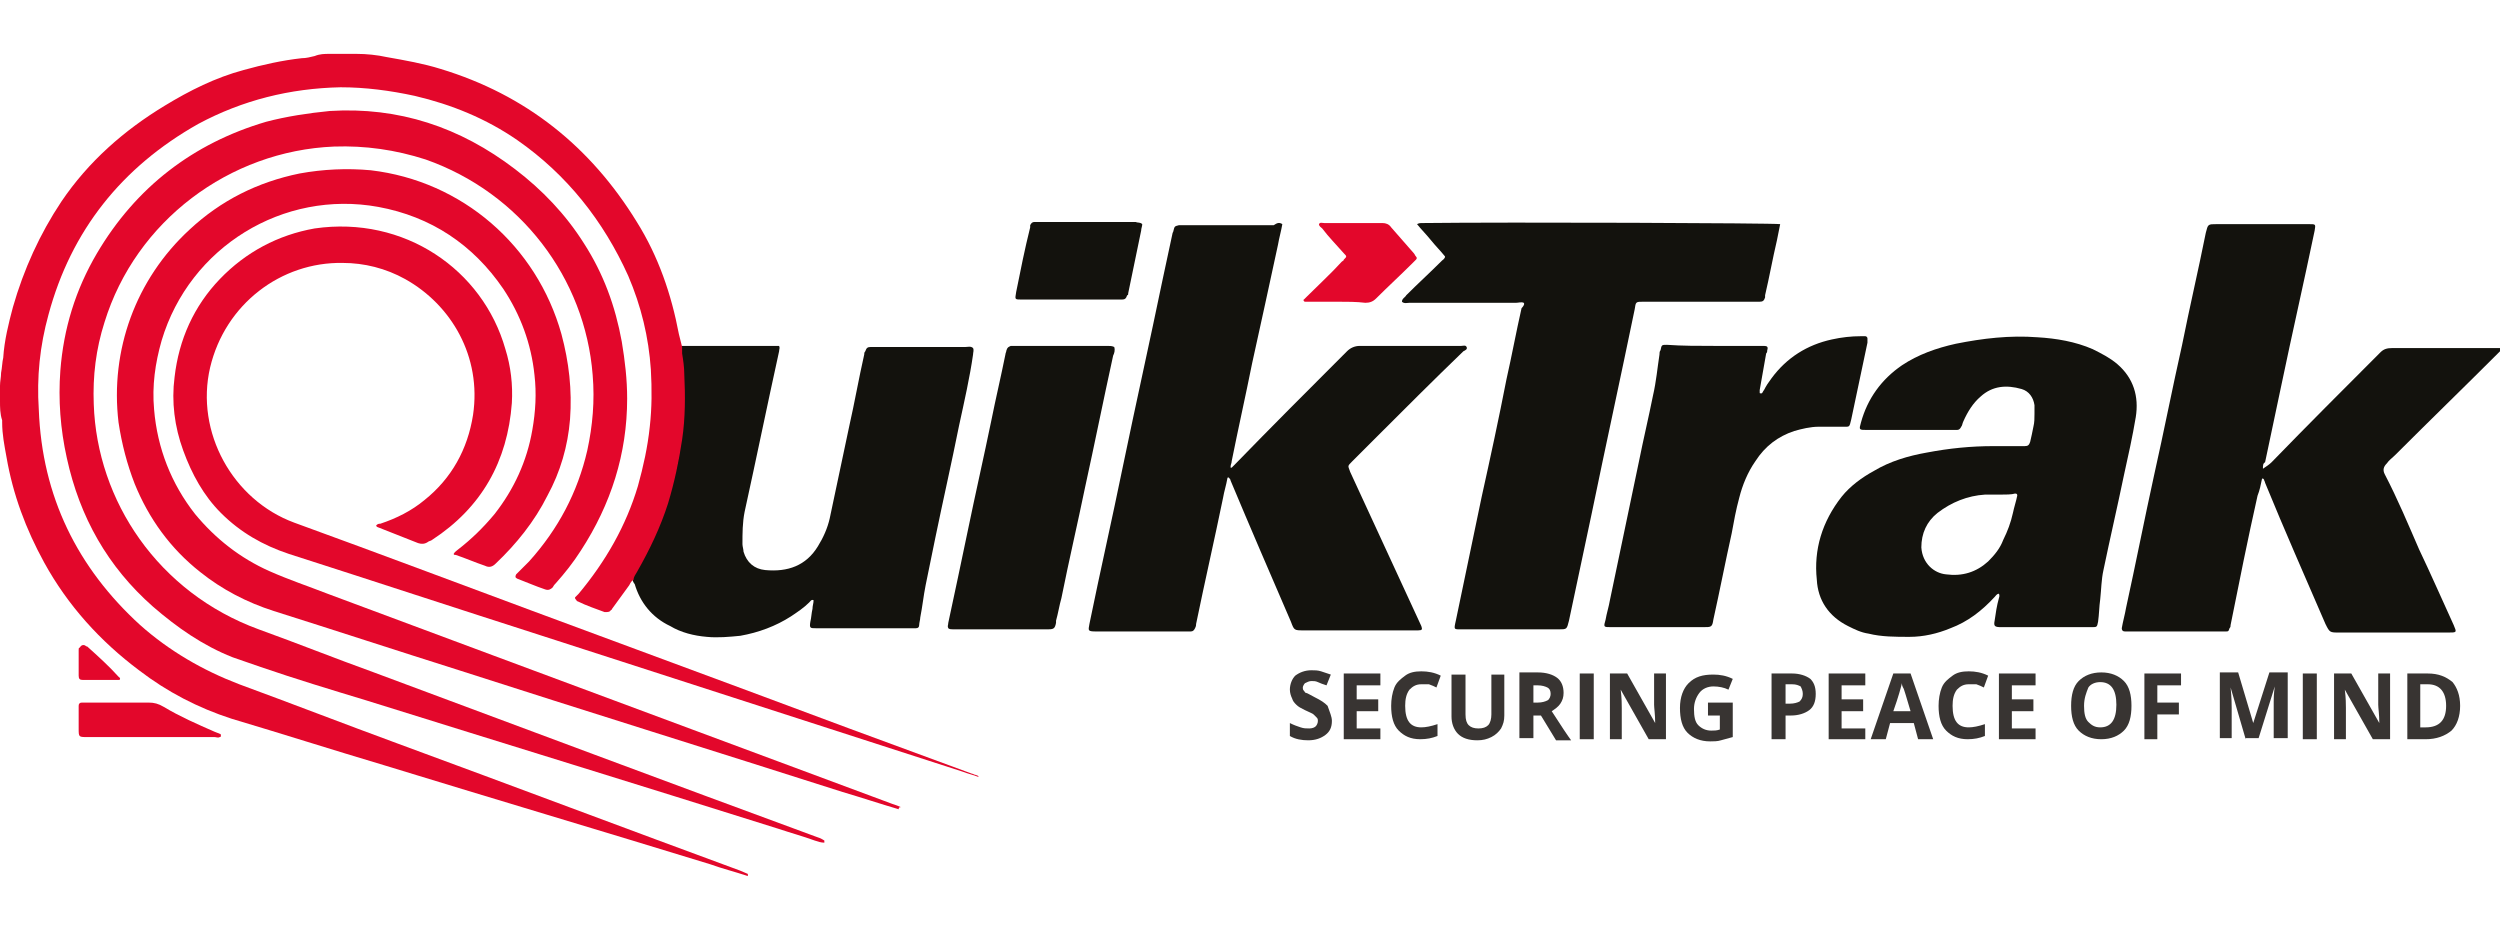
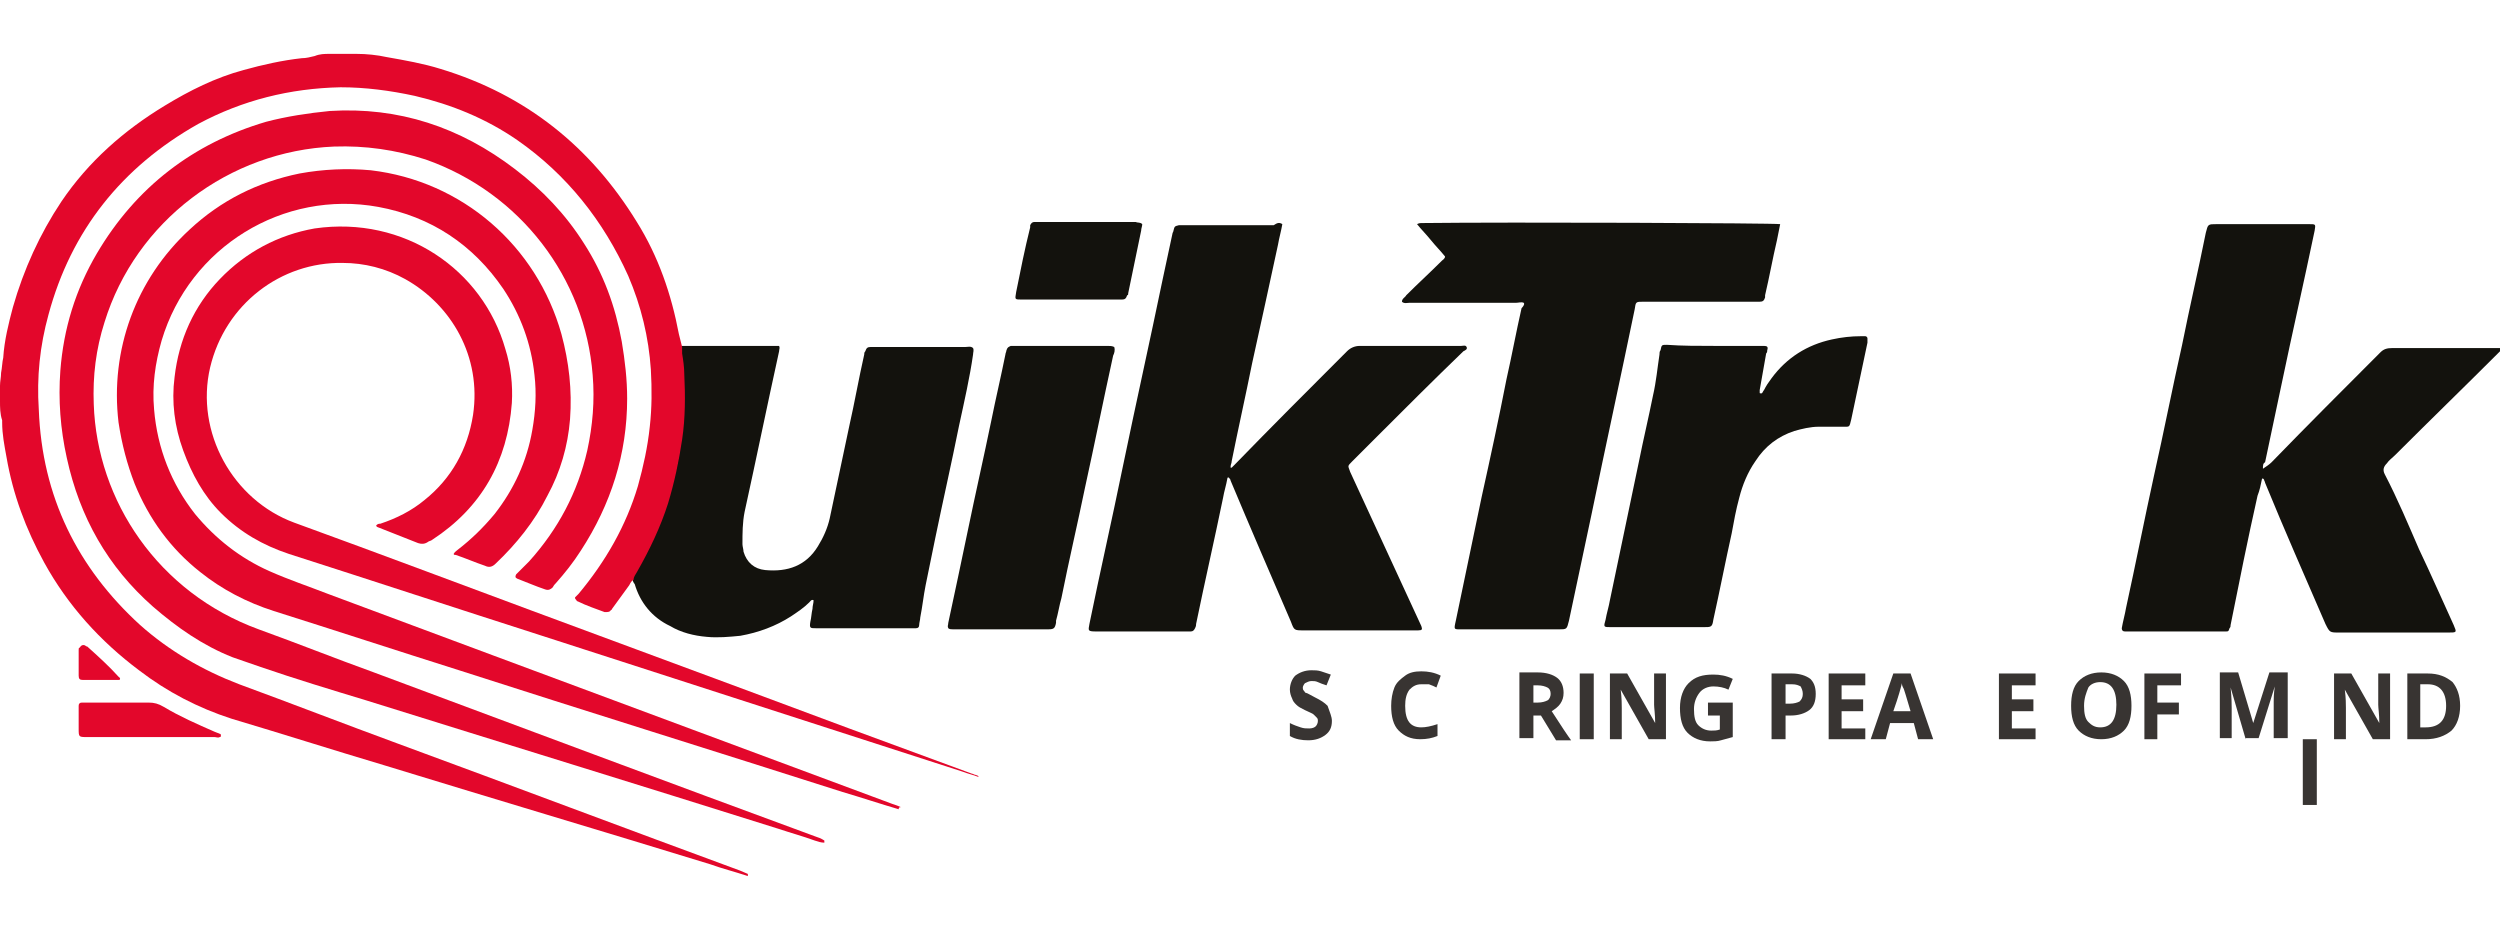
<svg xmlns="http://www.w3.org/2000/svg" version="1.1" id="All" x="0px" y="0px" viewBox="0 0 232 86.2" style="enable-background:new 0 0 232 86.2;" xml:space="preserve">
  <style type="text/css">
	.st0{fill:#13120D;}
	.st1{fill:#E3072B;}
	.st2{fill:#383432;}
</style>
  <g>
    <g>
      <g>
        <path id="XMLID_102_" class="st0" d="M119,20.8c-0.1,0.6-0.3,1.3-0.4,1.9c-0.8,3.7-1.6,7.4-2.4,11c-0.6,3-1.3,6.1-1.9,9.1     c0,0.2-0.1,0.3-0.1,0.5c0,0,0,0.1,0,0.1c0,0,0.1,0,0.1,0c0.1-0.1,0.2-0.2,0.3-0.3c3.3-3.4,6.7-6.8,10-10.1     c0.1-0.1,0.3-0.3,0.4-0.4c0.3-0.3,0.7-0.5,1.2-0.5c1,0,2.1,0,3.1,0c2.1,0,4.2,0,6.3,0c0.2,0,0.4-0.1,0.5,0.1     c0.1,0.2-0.1,0.3-0.3,0.4c-2.8,2.7-5.5,5.4-8.3,8.2c-0.7,0.7-1.3,1.3-2,2c-0.5,0.5-0.4,0.4-0.2,1c2,4.3,4,8.7,6,13     c0.2,0.4,0.4,0.9,0.6,1.3c0.1,0.3,0.1,0.4-0.3,0.4c-0.1,0-0.2,0-0.3,0c-3.4,0-6.8,0-10.3,0c-0.9,0-0.9,0-1.2-0.8     c-1.9-4.4-3.8-8.8-5.6-13.1c0-0.1-0.1-0.2-0.1-0.2c0,0-0.1-0.1-0.1-0.1c-0.1,0-0.1,0.1-0.1,0.1c-0.1,0.6-0.3,1.2-0.4,1.8     c-0.8,3.9-1.7,7.8-2.5,11.7c0,0.1,0,0.2-0.1,0.4c-0.1,0.2-0.2,0.3-0.4,0.3c-0.1,0-0.3,0-0.4,0c-2.8,0-5.6,0-8.4,0     c-0.8,0-0.7-0.1-0.6-0.7c1-4.9,2.1-9.7,3.1-14.6c1.2-5.8,2.5-11.6,3.7-17.4c0.3-1.4,0.6-2.8,0.9-4.2c0-0.1,0.1-0.2,0.1-0.3     c0.1-0.4,0.1-0.4,0.5-0.5c0.1,0,0.3,0,0.4,0c2.8,0,5.6,0,8.4,0C118.5,20.7,118.7,20.6,119,20.8z" />
        <path id="XMLID_101_" class="st0" d="M210,43.5c0.3-0.2,0.6-0.4,0.8-0.6c3.3-3.4,6.7-6.8,10-10.1c0,0,0.1-0.1,0.1-0.1     c0.3-0.3,0.6-0.4,1.1-0.4c2,0,4,0,6,0c1.2,0,2.4,0,3.6,0c0.1,0,0.3,0,0.4,0c0.1,0,0.1,0.1,0.1,0.2c-0.1,0.1-0.1,0.1-0.2,0.2     c-3.2,3.2-6.4,6.3-9.6,9.5c-0.3,0.3-0.6,0.5-0.8,0.8c-0.3,0.3-0.4,0.6-0.2,1c1.2,2.3,2.2,4.7,3.2,7c1.1,2.3,2.1,4.6,3.2,7     c0.3,0.7,0.3,0.7-0.5,0.7c-3.4,0-6.8,0-10.1,0c-0.9,0-0.9,0-1.3-0.8c-1.9-4.4-3.8-8.7-5.6-13.1c0-0.1-0.1-0.2-0.1-0.3     c0,0-0.1-0.1-0.1-0.1c-0.1,0-0.1,0.1-0.1,0.1c-0.1,0.5-0.2,1-0.4,1.5c-0.9,4-1.7,8-2.5,12c0,0.1,0,0.2-0.1,0.3     c-0.1,0.3-0.1,0.3-0.4,0.3c-0.4,0-0.8,0-1.2,0c-2.5,0-5.1,0-7.6,0c-0.2,0-0.3,0-0.5,0c-0.2,0-0.3-0.1-0.3-0.3     c0.1-0.6,0.3-1.3,0.4-1.9c0.9-4.1,1.7-8.2,2.6-12.3c0.9-4,1.7-8.1,2.6-12.1c0.7-3.5,1.5-6.9,2.2-10.4c0.2-0.8,0.2-0.8,1-0.8     c2.9,0,5.7,0,8.6,0c0.6,0,0.6,0,0.5,0.6c-1,4.8-2.1,9.6-3.1,14.4c-0.5,2.4-1,4.7-1.5,7.1C210,43,210,43.2,210,43.5z" />
        <path id="XMLID_100_" class="st0" d="M141.4,28.1c-0.2-0.1-0.5,0-0.7,0c-3.3,0-6.6,0-9.9,0c-0.2,0-0.5,0.1-0.7-0.1     c0-0.3,0.3-0.4,0.4-0.6c1.1-1.1,2.2-2.1,3.3-3.2c0.1-0.1,0.3-0.2,0.3-0.4c-0.4-0.5-0.9-1-1.3-1.5c-0.4-0.5-0.9-1-1.3-1.5     c0.2-0.1,0.3-0.1,0.4-0.1c8.3-0.1,32.7,0,33.3,0.1c-0.1,0.5-0.2,1-0.3,1.5c-0.4,1.7-0.7,3.4-1.1,5.1c0,0.1,0,0.2,0,0.2     c-0.1,0.3-0.2,0.4-0.5,0.4c-0.2,0-0.4,0-0.6,0c-3.4,0-6.8,0-10.2,0c-0.7,0-0.7,0-0.8,0.7c-1.3,6.3-2.7,12.7-4,19     c-0.7,3.3-1.4,6.6-2.1,9.9c-0.2,0.8-0.2,0.8-0.9,0.8c-3,0-5.9,0-8.9,0c-0.9,0-0.9,0.1-0.7-0.8c0.8-3.8,1.6-7.7,2.4-11.5     c0.8-3.6,1.6-7.3,2.3-10.9c0.5-2.2,0.9-4.4,1.4-6.6C141.4,28.4,141.5,28.2,141.4,28.1z" />
-         <path id="XMLID_97_" class="st0" d="M185.5,55.1c-0.2,0-0.3,0.2-0.4,0.3c-1.2,1.3-2.5,2.3-4.1,2.9c-1.2,0.5-2.5,0.8-3.8,0.8     c-1.3,0-2.6,0-3.8-0.3c-0.7-0.1-1.3-0.4-1.9-0.7c-1.8-0.9-2.8-2.4-2.9-4.3c-0.3-2.8,0.5-5.4,2.3-7.7c0.8-1,1.9-1.8,3-2.4     c1.5-0.9,3.2-1.4,4.9-1.7c2.1-0.4,4.1-0.6,6.2-0.6c0.9,0,1.8,0,2.6,0c0.1,0,0.2,0,0.3,0c0.3,0,0.4-0.1,0.5-0.4     c0.1-0.4,0.2-0.9,0.3-1.4c0.1-0.4,0.1-0.8,0.1-1.2c0-0.3,0-0.5,0-0.8c-0.1-0.7-0.5-1.3-1.2-1.5c-1.4-0.4-2.7-0.3-3.8,0.7     c-0.7,0.6-1.2,1.4-1.6,2.3c-0.1,0.2-0.1,0.4-0.2,0.5c-0.1,0.2-0.2,0.3-0.4,0.3c-0.1,0-0.3,0-0.4,0c-2.6,0-5.3,0-7.9,0     c-0.8,0-0.8,0-0.6-0.7c0.6-2.2,1.9-4,3.8-5.3c1.5-1,3.2-1.6,5-2c2.5-0.5,5-0.8,7.6-0.6c1.7,0.1,3.5,0.4,5.1,1.1     c0.8,0.4,1.6,0.8,2.3,1.4c1.5,1.3,2,3,1.7,4.9c-0.3,1.8-0.7,3.6-1.1,5.4c-0.6,2.9-1.3,5.9-1.9,8.8c-0.2,0.9-0.2,1.8-0.3,2.7     c-0.1,0.7-0.1,1.4-0.2,2.1c-0.1,0.5-0.1,0.5-0.6,0.5c-2.8,0-5.6,0-8.4,0c-0.6,0-0.7-0.1-0.6-0.6c0.1-0.7,0.2-1.4,0.4-2.1     C185.5,55.5,185.6,55.3,185.5,55.1z M185.6,45.9C185.6,46,185.6,46,185.6,45.9c-0.5,0-0.9,0-1.4,0c-1.6,0.1-3.1,0.7-4.4,1.7     c-1,0.8-1.5,1.9-1.5,3.2c0.1,1.5,1.2,2.4,2.3,2.5c1.5,0.2,2.8-0.2,3.9-1.2c0.6-0.6,1.1-1.2,1.4-2c0.4-0.8,0.7-1.6,0.9-2.5     c0.1-0.5,0.3-1.1,0.4-1.6c0-0.1,0-0.2-0.2-0.2C186.7,45.9,186.1,45.9,185.6,45.9z" />
        <path id="XMLID_96_" class="st0" d="M58.7,53.7c0-0.3,0.2-0.5,0.3-0.7c1.2-2,2.2-4.1,2.9-6.4c0.6-1.9,1.1-3.9,1.3-5.9     c0.3-2,0.3-4.1,0.2-6.1c0-0.6-0.1-1.3-0.2-1.9c0-0.2,0-0.4,0-0.6c3,0,6.1,0,9.1,0c0.1,0.2,0,0.3,0,0.5c-1.1,5-2.1,9.9-3.2,14.9     c-0.2,1-0.2,2-0.2,3c0,0.2,0.1,0.5,0.1,0.7c0.3,1,1,1.6,2,1.7c2.1,0.2,3.8-0.4,4.9-2.2c0.5-0.8,0.9-1.7,1.1-2.6     c0.6-2.8,1.2-5.7,1.8-8.5c0.5-2.2,0.9-4.5,1.4-6.7c0-0.1,0-0.2,0.1-0.3c0.1-0.3,0.2-0.4,0.5-0.4c0.3,0,0.6,0,0.9,0     c2.6,0,5.2,0,7.9,0c0.2,0,0.5-0.1,0.7,0.1c0.1,0.2,0,0.4,0,0.6C90,35,89.5,37.2,89,39.5c-0.7,3.5-1.5,7-2.2,10.4     c-0.3,1.5-0.6,2.9-0.9,4.4c-0.2,1-0.3,2-0.5,3c0,0.2-0.1,0.5-0.1,0.7c0,0.2-0.1,0.3-0.3,0.3c-0.1,0-0.3,0-0.4,0     c-2.9,0-5.7,0-8.6,0c-0.1,0-0.2,0-0.3,0c-0.5,0-0.6,0-0.5-0.6c0.1-0.4,0.1-0.8,0.2-1.2c0-0.3,0.1-0.5,0.1-0.8     c-0.2-0.1-0.3,0.1-0.4,0.2c-0.5,0.5-1.1,0.9-1.7,1.3c-1.4,0.9-3,1.5-4.7,1.8c-1,0.1-2.1,0.2-3.1,0.1c-1.2-0.1-2.4-0.4-3.4-1     c-1.7-0.8-2.8-2.2-3.3-3.9C58.8,54.1,58.7,53.9,58.7,53.7z" />
        <path id="XMLID_95_" class="st0" d="M159.1,32.1c1.4,0,2.8,0,4.2,0c0.1,0,0.3,0,0.4,0c0.3,0,0.4,0.1,0.3,0.4c0,0.1,0,0.2-0.1,0.3     c-0.2,1.1-0.4,2.3-0.6,3.4c0,0.1,0,0.2,0,0.2c0,0.1,0,0.1,0.1,0.1c0,0,0.1,0,0.1,0c0.1-0.1,0.1-0.2,0.2-0.3     c0.2-0.4,0.4-0.7,0.7-1.1c1.4-1.9,3.3-3.1,5.6-3.6c0.9-0.2,1.8-0.3,2.7-0.3c0.1,0,0.3,0,0.4,0c0.1,0,0.2,0.1,0.2,0.2     c0,0.1,0,0.3,0,0.4c-0.5,2.4-1,4.7-1.5,7.1c-0.2,0.8-0.1,0.7-0.9,0.7c-0.7,0-1.4,0-2.1,0c-0.8,0-1.6,0.2-2.3,0.4     c-1.5,0.5-2.7,1.4-3.6,2.8c-0.7,1-1.2,2.2-1.5,3.4c-0.3,1.1-0.5,2.2-0.7,3.3c-0.6,2.7-1.1,5.3-1.7,8c-0.1,0.7-0.2,0.7-0.9,0.7     c-2.9,0-5.7,0-8.6,0c-0.7,0-0.7,0-0.5-0.7c0.1-0.6,0.3-1.2,0.4-1.8c0.9-4.3,1.8-8.6,2.7-12.9c0.4-2,0.9-4.1,1.3-6.1     c0.3-1.3,0.4-2.5,0.6-3.8c0-0.1,0-0.3,0.1-0.4c0.1-0.5,0.1-0.5,0.6-0.5C156.1,32.1,157.6,32.1,159.1,32.1     C159.1,32.1,159.1,32.1,159.1,32.1z" />
        <path id="XMLID_94_" class="st0" d="M103.4,32.2c0.1,0.3,0,0.6-0.1,0.8c-0.9,4.1-1.7,8.1-2.6,12.2c-0.7,3.4-1.5,6.8-2.2,10.3     c-0.2,0.7-0.3,1.4-0.5,2.1c0,0.1,0,0.2,0,0.2c-0.1,0.5-0.2,0.6-0.7,0.6c-3,0-5.9,0-8.9,0c-0.1,0-0.3,0-0.4-0.1     c-0.1-0.2,0-0.3,0-0.5c0.6-2.8,1.2-5.6,1.8-8.5c0.7-3.4,1.5-6.9,2.2-10.3c0.4-2,0.9-4.1,1.3-6.1c0-0.1,0.1-0.3,0.1-0.4     c0.1-0.3,0.2-0.3,0.4-0.4c0.1,0,0.3,0,0.4,0c2.9,0,5.7,0,8.6,0C103,32.1,103.2,32.1,103.4,32.2z" />
        <path id="XMLID_93_" class="st0" d="M106,20.8c0,0.2-0.1,0.4-0.1,0.6c-0.4,1.9-0.8,3.9-1.2,5.8c0,0.1,0,0.2-0.1,0.2     c-0.1,0.3-0.2,0.4-0.5,0.4c-0.1,0-0.2,0-0.3,0c-3,0-5.9,0-8.9,0c-0.8,0-0.7,0-0.6-0.7c0.4-2,0.8-4,1.3-6c0-0.1,0-0.1,0-0.2     c0.1-0.2,0.2-0.3,0.4-0.3c0.1,0,0.3,0,0.4,0c3,0,6,0,9,0C105.6,20.7,105.8,20.6,106,20.8z" />
-         <path id="XMLID_92_" class="st1" d="M124.1,28c-0.9,0-1.8,0-2.6,0c-0.1,0-0.3,0-0.4,0c-0.1,0-0.2-0.2-0.1-0.2     c0.1-0.1,0.2-0.2,0.3-0.3c1.1-1.1,2.2-2.1,3.2-3.2c0.1-0.1,0.2-0.1,0.2-0.2c0.3-0.3,0.3-0.3,0-0.6c-0.7-0.8-1.4-1.5-2-2.3     c-0.1-0.1-0.3-0.2-0.3-0.4c0.1-0.2,0.3-0.1,0.5-0.1c1.7,0,3.3,0,5,0c0.1,0,0.3,0,0.4,0c0.3,0,0.6,0.1,0.8,0.4     c0.7,0.8,1.4,1.6,2.1,2.4c0.1,0.1,0.1,0.2,0.2,0.3c0.1,0.1,0.1,0.2,0,0.3c-0.1,0.1-0.2,0.2-0.3,0.3c-1.1,1.1-2.3,2.2-3.4,3.3     c-0.3,0.3-0.6,0.4-1,0.4C125.9,28,125,28,124.1,28z" />
        <g>
          <path id="XMLID_91_" class="st1" d="M69.4,81.3c-1.2-0.4-2.4-0.7-3.5-1.1c-10.1-3.1-20.2-6.1-30.3-9.2      c-4.7-1.4-9.4-2.9-14.1-4.3c-3.1-1-6-2.5-8.6-4.5c-3.6-2.7-6.6-6-8.8-10c-1.7-3.1-2.9-6.3-3.5-9.8c-0.2-1.1-0.4-2.1-0.4-3.2      c0-0.1,0-0.2,0-0.2C0,38.4,0,37.8,0,37.2c0-0.5,0-1,0-1.4c0-0.4,0.1-0.8,0.1-1.2c0.1-0.5,0.1-1,0.2-1.4c0.1-1.6,0.5-3.2,0.9-4.7      c1-3.5,2.5-6.8,4.5-9.8c2.5-3.7,5.8-6.6,9.6-8.9c2.3-1.4,4.7-2.6,7.3-3.3c1.8-0.5,3.6-0.9,5.4-1.1c0.4,0,0.8-0.1,1.2-0.2      C29.7,5,30.1,5,30.6,5c0.8,0,1.7,0,2.5,0C34,5,35,5.1,35.9,5.3c1.7,0.3,3.4,0.6,5,1.1c7.9,2.4,13.9,7.2,18.2,14.2      c2,3.2,3.2,6.7,3.9,10.4c0.1,0.4,0.2,0.8,0.3,1.2c0,0.2,0,0.4,0,0.6c0.1,0.6,0.2,1.3,0.2,1.9c0.1,2,0.1,4.1-0.2,6.1      c-0.3,2-0.7,3.9-1.3,5.9c-0.7,2.2-1.7,4.3-2.9,6.4c-0.1,0.2-0.3,0.4-0.3,0.7c-0.2,0.1-0.3,0.3-0.4,0.5c-0.5,0.7-1.1,1.5-1.6,2.2      c0,0.1-0.1,0.1-0.1,0.1c-0.1,0.2-0.3,0.2-0.5,0.2c0,0,0,0-0.1,0c-0.8-0.3-1.7-0.6-2.5-1c0,0-0.1,0-0.1-0.1      c-0.1-0.1-0.2-0.2-0.1-0.3c0.1-0.1,0.2-0.2,0.3-0.3c2.5-3,4.4-6.3,5.5-10c0.5-1.8,0.9-3.6,1.1-5.5c0.2-1.8,0.2-3.5,0.1-5.3      c-0.2-3-0.9-5.9-2.1-8.7c-2.3-5.1-5.7-9.4-10.3-12.6c-2.9-2-6.1-3.3-9.5-4.1c-2.3-0.5-4.6-0.8-6.9-0.8      c-4.7,0.1-9.1,1.2-13.2,3.4c-7.1,4-11.8,9.9-13.9,17.7c-0.8,2.9-1.1,5.8-0.9,8.8C3.9,46.1,7.2,52.7,13,58      c2.7,2.4,5.8,4.2,9.2,5.5c4.9,1.8,9.8,3.7,14.7,5.5c10.6,3.9,21.2,7.9,31.8,11.8c0.2,0.1,0.5,0.2,0.7,0.3      C69.4,81.1,69.4,81.2,69.4,81.3z" />
          <path id="XMLID_90_" class="st1" d="M76.5,78.2c-0.3,0-0.6-0.1-0.9-0.2c-1.1-0.4-2.2-0.7-3.4-1.1C59.5,72.9,46.8,69,34,65      c-3.3-1-6.6-2-9.8-3.1c-0.9-0.3-1.7-0.6-2.6-0.9c-2.8-1.1-5.2-2.8-7.4-4.7c-4.2-3.7-6.8-8.3-8-13.8c-0.6-2.7-0.8-5.4-0.6-8.1      C5.9,30.5,7,26.9,9,23.5c3.6-6.1,8.9-10.2,15.7-12.2c1.9-0.5,3.9-0.8,5.9-1c6.4-0.4,12.1,1.5,17.2,5.4c2.5,1.9,4.7,4.2,6.4,6.9      c1.8,2.8,2.9,5.8,3.5,9.1c0.3,1.8,0.5,3.5,0.5,5.3c0,5.1-1.5,9.8-4.3,14.1c-0.7,1.1-1.5,2.1-2.3,3c-0.1,0.1-0.2,0.2-0.3,0.4      c-0.2,0.2-0.4,0.3-0.7,0.2c-0.9-0.3-1.8-0.7-2.6-1c-0.2-0.1-0.2-0.2-0.1-0.4c0.4-0.4,0.8-0.8,1.2-1.2c2.7-3,4.5-6.4,5.4-10.3      c0.5-2.3,0.7-4.6,0.5-7c-0.7-9-6.7-16.9-15.5-20c-2.8-0.9-5.6-1.3-8.5-1.2C21.3,14,12.6,20.5,9.7,29.9c-0.8,2.5-1.1,5-1,7.6      c0.3,9,6,17.5,15.3,20.9c3.6,1.3,7.1,2.7,10.7,4C48.4,67.5,62,72.6,75.6,77.6c0.3,0.1,0.6,0.2,0.9,0.4      C76.5,78.1,76.5,78.1,76.5,78.2z" />
          <path id="XMLID_89_" class="st1" d="M83.4,75.1c-1.7-0.5-3.5-1.1-5.2-1.6c-11.9-3.8-23.8-7.5-35.6-11.3      c-5.7-1.8-11.5-3.7-17.2-5.5c-2.5-0.8-4.8-2-6.8-3.6c-2.8-2.2-4.8-5-6.1-8.2c-0.7-1.8-1.2-3.7-1.5-5.7      c-0.8-6.7,1.6-13.3,6.6-17.9c2.9-2.7,6.3-4.4,10.2-5.2c2.2-0.4,4.4-0.5,6.6-0.3c8.5,1,15.4,7,17.7,15.2c0.7,2.6,1,5.2,0.8,7.9      c-0.2,2.5-0.9,4.9-2.1,7.1c-1.2,2.4-2.9,4.5-4.8,6.3c-0.3,0.3-0.6,0.4-1,0.2c-0.9-0.3-1.8-0.7-2.7-1c-0.1,0-0.2,0-0.2-0.1      c0.1-0.2,0.3-0.3,0.4-0.4c1.3-1,2.4-2.1,3.4-3.3c1.8-2.3,3-4.9,3.5-7.8c0.3-1.7,0.4-3.4,0.2-5.1c-0.3-2.9-1.3-5.6-2.9-8      c-2.8-4.1-6.7-6.7-11.6-7.6c-8.8-1.6-17.5,3.7-20.1,12.4c-0.6,2.1-0.9,4.2-0.7,6.4c0.3,3.6,1.6,6.9,3.8,9.7      c1.9,2.3,4.2,4.1,6.9,5.3c1.8,0.8,3.6,1.4,5.4,2.1c5.1,1.9,10.2,3.8,15.3,5.7c12.4,4.6,24.7,9.2,37.1,13.8      c0.3,0.1,0.6,0.2,0.8,0.3C83.4,74.9,83.4,75,83.4,75.1z" />
          <path id="XMLID_88_" class="st1" d="M90.8,72.1c-0.5-0.2-1-0.3-1.5-0.5c-13-4.2-26-8.4-39-12.6c-7.8-2.5-15.7-5.1-23.5-7.6      c-2.4-0.8-4.5-2-6.3-3.8C18.9,46,17.8,44,17,41.8c-0.8-2.2-1.1-4.5-0.8-6.8c0.4-3.5,1.8-6.6,4.2-9.1c2.4-2.5,5.4-4.1,8.8-4.7      C37.5,20,44.8,25,46.9,32.4c0.5,1.6,0.7,3.3,0.6,5c-0.4,5.4-2.8,9.7-7.4,12.7c-0.1,0.1-0.3,0.1-0.4,0.2      c-0.3,0.2-0.6,0.2-0.9,0.1c-1.3-0.5-2.5-1-3.8-1.5c0,0,0,0-0.1-0.1c0.1-0.2,0.3-0.2,0.4-0.2c1.5-0.5,2.9-1.2,4.1-2.2      c2.5-2,4-4.7,4.5-7.9c0.8-5.4-2-10.2-6.3-12.6c-1.8-1-3.8-1.5-5.8-1.5c-5.7-0.1-10.9,3.8-12.3,9.7c-1.4,6,2.1,12.3,7.8,14.4      c4.1,1.5,8.2,3,12.2,4.5c13.1,4.9,26.2,9.7,39.3,14.6c3.8,1.4,7.6,2.8,11.4,4.2c0.1,0,0.2,0.1,0.3,0.1      C90.8,72,90.8,72,90.8,72.1z" />
          <path id="XMLID_87_" class="st1" d="M13.9,68.4c-1.9,0-3.9,0-5.8,0c-0.8,0-0.8,0-0.8-0.8c0-0.6,0-1.1,0-1.7c0-0.1,0-0.3,0-0.4      c0-0.2,0.1-0.3,0.3-0.3c0.1,0,0.3,0,0.4,0c1.9,0,3.9,0,5.8,0c0.5,0,0.9,0.1,1.4,0.4c1.5,0.9,3.1,1.6,4.7,2.3      c0.2,0.1,0.3,0.1,0.5,0.2c0.1,0,0.1,0.1,0.1,0.2c0,0.1-0.1,0.1-0.1,0.1c-0.2,0.1-0.3,0-0.5,0c-1.4,0-2.8,0-4.2,0      C15.1,68.4,14.5,68.4,13.9,68.4z" />
          <path id="XMLID_86_" class="st1" d="M11.1,63.1c-1.1,0-2.3,0-3.4,0c-0.3,0-0.4-0.1-0.4-0.4c0-0.8,0-1.6,0-2.4      c0-0.1,0-0.2,0.1-0.2c0.1-0.2,0.3-0.3,0.5-0.2C7.9,59.9,8,60,8.1,60c1,0.9,2,1.8,2.9,2.8C11.1,62.9,11.2,62.9,11.1,63.1z" />
        </g>
      </g>
    </g>
    <g>
      <g>
        <path class="st2" d="M123.6,66.9c0,0.6-0.2,1-0.6,1.3c-0.4,0.3-0.9,0.5-1.6,0.5c-0.6,0-1.2-0.1-1.7-0.4v-1.2     c0.4,0.2,0.7,0.3,1,0.4c0.3,0.1,0.5,0.1,0.8,0.1c0.3,0,0.5-0.1,0.6-0.2c0.1-0.1,0.2-0.3,0.2-0.5c0-0.1,0-0.2-0.1-0.3     c-0.1-0.1-0.2-0.2-0.3-0.3c-0.1-0.1-0.4-0.2-0.8-0.4c-0.4-0.2-0.6-0.3-0.8-0.5c-0.2-0.2-0.3-0.3-0.4-0.6     c-0.1-0.2-0.2-0.5-0.2-0.8c0-0.5,0.2-1,0.5-1.3c0.4-0.3,0.9-0.5,1.5-0.5c0.3,0,0.6,0,0.9,0.1c0.3,0.1,0.6,0.2,0.9,0.3l-0.4,1     c-0.3-0.1-0.6-0.2-0.8-0.3c-0.2-0.1-0.4-0.1-0.6-0.1c-0.2,0-0.4,0.1-0.6,0.2c-0.1,0.1-0.2,0.3-0.2,0.4c0,0.1,0,0.2,0.1,0.3     c0.1,0.1,0.1,0.2,0.2,0.2s0.4,0.2,0.8,0.4c0.6,0.3,0.9,0.5,1.2,0.8C123.4,66.1,123.6,66.5,123.6,66.9z" />
-         <path class="st2" d="M128.1,68.6h-3.4v-6.1h3.4v1.1h-2.2v1.3h2v1.1h-2v1.6h2.2V68.6z" />
        <path class="st2" d="M131.9,63.5c-0.5,0-0.8,0.2-1.1,0.5c-0.3,0.4-0.4,0.9-0.4,1.5c0,1.4,0.5,2,1.5,2c0.4,0,0.9-0.1,1.5-0.3v1.1     c-0.5,0.2-1,0.3-1.6,0.3c-0.9,0-1.5-0.3-2-0.8c-0.5-0.5-0.7-1.3-0.7-2.3c0-0.6,0.1-1.2,0.3-1.7s0.6-0.8,1-1.1     c0.4-0.3,0.9-0.4,1.5-0.4c0.6,0,1.2,0.1,1.8,0.4l-0.4,1.1c-0.2-0.1-0.4-0.2-0.7-0.3C132.3,63.5,132.1,63.5,131.9,63.5z" />
-         <path class="st2" d="M139.6,62.5v3.9c0,0.5-0.1,0.8-0.3,1.2c-0.2,0.3-0.5,0.6-0.9,0.8c-0.4,0.2-0.8,0.3-1.3,0.3     c-0.8,0-1.4-0.2-1.8-0.6c-0.4-0.4-0.6-1-0.6-1.6v-3.9h1.3v3.7c0,0.5,0.1,0.8,0.3,1c0.2,0.2,0.5,0.3,0.9,0.3     c0.4,0,0.7-0.1,0.9-0.3c0.2-0.2,0.3-0.6,0.3-1v-3.7H139.6z" />
        <path class="st2" d="M142.3,66.2v2.3H141v-6.1h1.7c0.8,0,1.4,0.2,1.8,0.5c0.4,0.3,0.6,0.8,0.6,1.4c0,0.4-0.1,0.7-0.3,1     c-0.2,0.3-0.5,0.5-0.8,0.7c0.9,1.4,1.5,2.3,1.8,2.7h-1.4l-1.4-2.3H142.3z M142.3,65.2h0.4c0.4,0,0.7-0.1,0.9-0.2     c0.2-0.1,0.3-0.4,0.3-0.6c0-0.3-0.1-0.5-0.3-0.6c-0.2-0.1-0.5-0.2-0.9-0.2h-0.4V65.2z" />
        <path class="st2" d="M146.6,68.6v-6.1h1.3v6.1H146.6z" />
        <path class="st2" d="M154.6,68.6H153l-2.6-4.6h0c0.1,0.8,0.1,1.4,0.1,1.7v2.9h-1.1v-6.1h1.6l2.6,4.6h0c0-0.8-0.1-1.4-0.1-1.7     v-2.9h1.1V68.6z" />
        <path class="st2" d="M158.4,65.2h2.4v3.2c-0.4,0.1-0.7,0.2-1.1,0.3c-0.3,0.1-0.7,0.1-1,0.1c-0.9,0-1.6-0.3-2.1-0.8     c-0.5-0.5-0.7-1.3-0.7-2.3c0-1,0.3-1.8,0.8-2.3c0.6-0.6,1.3-0.8,2.3-0.8c0.6,0,1.2,0.1,1.8,0.4l-0.4,1c-0.4-0.2-0.9-0.3-1.4-0.3     c-0.5,0-1,0.2-1.3,0.6c-0.3,0.4-0.5,0.9-0.5,1.5c0,0.7,0.1,1.2,0.4,1.5c0.3,0.3,0.7,0.5,1.2,0.5c0.3,0,0.5,0,0.8-0.1v-1.3h-1.1     V65.2z" />
        <path class="st2" d="M168.5,64.4c0,0.7-0.2,1.2-0.6,1.5c-0.4,0.3-1,0.5-1.7,0.5h-0.5v2.2h-1.3v-6.1h1.9c0.7,0,1.3,0.2,1.7,0.5     C168.3,63.3,168.5,63.7,168.5,64.4z M165.7,65.3h0.4c0.4,0,0.7-0.1,0.9-0.2c0.2-0.2,0.3-0.4,0.3-0.7c0-0.3-0.1-0.5-0.2-0.7     c-0.2-0.1-0.4-0.2-0.8-0.2h-0.6V65.3z" />
        <path class="st2" d="M173.1,68.6h-3.4v-6.1h3.4v1.1h-2.2v1.3h2v1.1h-2v1.6h2.2V68.6z" />
        <path class="st2" d="M178,68.6l-0.4-1.5h-2.2l-0.4,1.5h-1.4l2.1-6.1h1.6l2.1,6.1H178z M177.3,66c-0.4-1.3-0.6-2.1-0.7-2.2     c-0.1-0.2-0.1-0.3-0.1-0.4c-0.1,0.4-0.3,1.2-0.8,2.6H177.3z" />
-         <path class="st2" d="M182.7,63.5c-0.5,0-0.8,0.2-1.1,0.5c-0.3,0.4-0.4,0.9-0.4,1.5c0,1.4,0.5,2,1.5,2c0.4,0,0.9-0.1,1.5-0.3v1.1     c-0.5,0.2-1,0.3-1.6,0.3c-0.9,0-1.5-0.3-2-0.8c-0.5-0.5-0.7-1.3-0.7-2.3c0-0.6,0.1-1.2,0.3-1.7s0.6-0.8,1-1.1     c0.4-0.3,0.9-0.4,1.5-0.4c0.6,0,1.2,0.1,1.8,0.4l-0.4,1.1c-0.2-0.1-0.4-0.2-0.7-0.3C183.1,63.5,182.9,63.5,182.7,63.5z" />
        <path class="st2" d="M188.9,68.6h-3.4v-6.1h3.4v1.1h-2.2v1.3h2v1.1h-2v1.6h2.2V68.6z" />
        <path class="st2" d="M197.8,65.5c0,1-0.2,1.8-0.7,2.3c-0.5,0.5-1.2,0.8-2.1,0.8s-1.6-0.3-2.1-0.8c-0.5-0.5-0.7-1.3-0.7-2.3     c0-1,0.2-1.8,0.7-2.3c0.5-0.5,1.2-0.8,2.1-0.8c0.9,0,1.6,0.3,2.1,0.8C197.6,63.7,197.8,64.5,197.8,65.5z M193.4,65.5     c0,0.7,0.1,1.2,0.4,1.5c0.3,0.3,0.6,0.5,1.1,0.5c1,0,1.5-0.7,1.5-2.1c0-1.4-0.5-2.1-1.5-2.1c-0.5,0-0.9,0.2-1.1,0.5     C193.6,64.3,193.4,64.8,193.4,65.5z" />
        <path class="st2" d="M200.3,68.6H199v-6.1h3.4v1.1h-2.2v1.6h2v1.1h-2V68.6z" />
        <path class="st2" d="M208.4,68.6l-1.4-4.8h0c0.1,1,0.1,1.6,0.1,1.9v2.8h-1.1v-6.1h1.7l1.4,4.7h0l1.5-4.7h1.7v6.1H211v-2.9     c0-0.1,0-0.3,0-0.5s0-0.7,0.1-1.4h0l-1.5,4.8H208.4z" />
-         <path class="st2" d="M213.7,68.6v-6.1h1.3v6.1H213.7z" />
+         <path class="st2" d="M213.7,68.6h1.3v6.1H213.7z" />
        <path class="st2" d="M221.8,68.6h-1.6l-2.6-4.6h0c0.1,0.8,0.1,1.4,0.1,1.7v2.9h-1.1v-6.1h1.6l2.6,4.6h0c0-0.8-0.1-1.4-0.1-1.7     v-2.9h1.1V68.6z" />
        <path class="st2" d="M228.3,65.5c0,1-0.3,1.8-0.8,2.3c-0.6,0.5-1.4,0.8-2.4,0.8h-1.7v-6.1h1.9c1,0,1.7,0.3,2.3,0.8     C228,63.8,228.3,64.5,228.3,65.5z M227,65.5c0-1.3-0.6-2-1.7-2h-0.7v4h0.5C226.4,67.5,227,66.8,227,65.5z" />
      </g>
    </g>
  </g>
</svg>